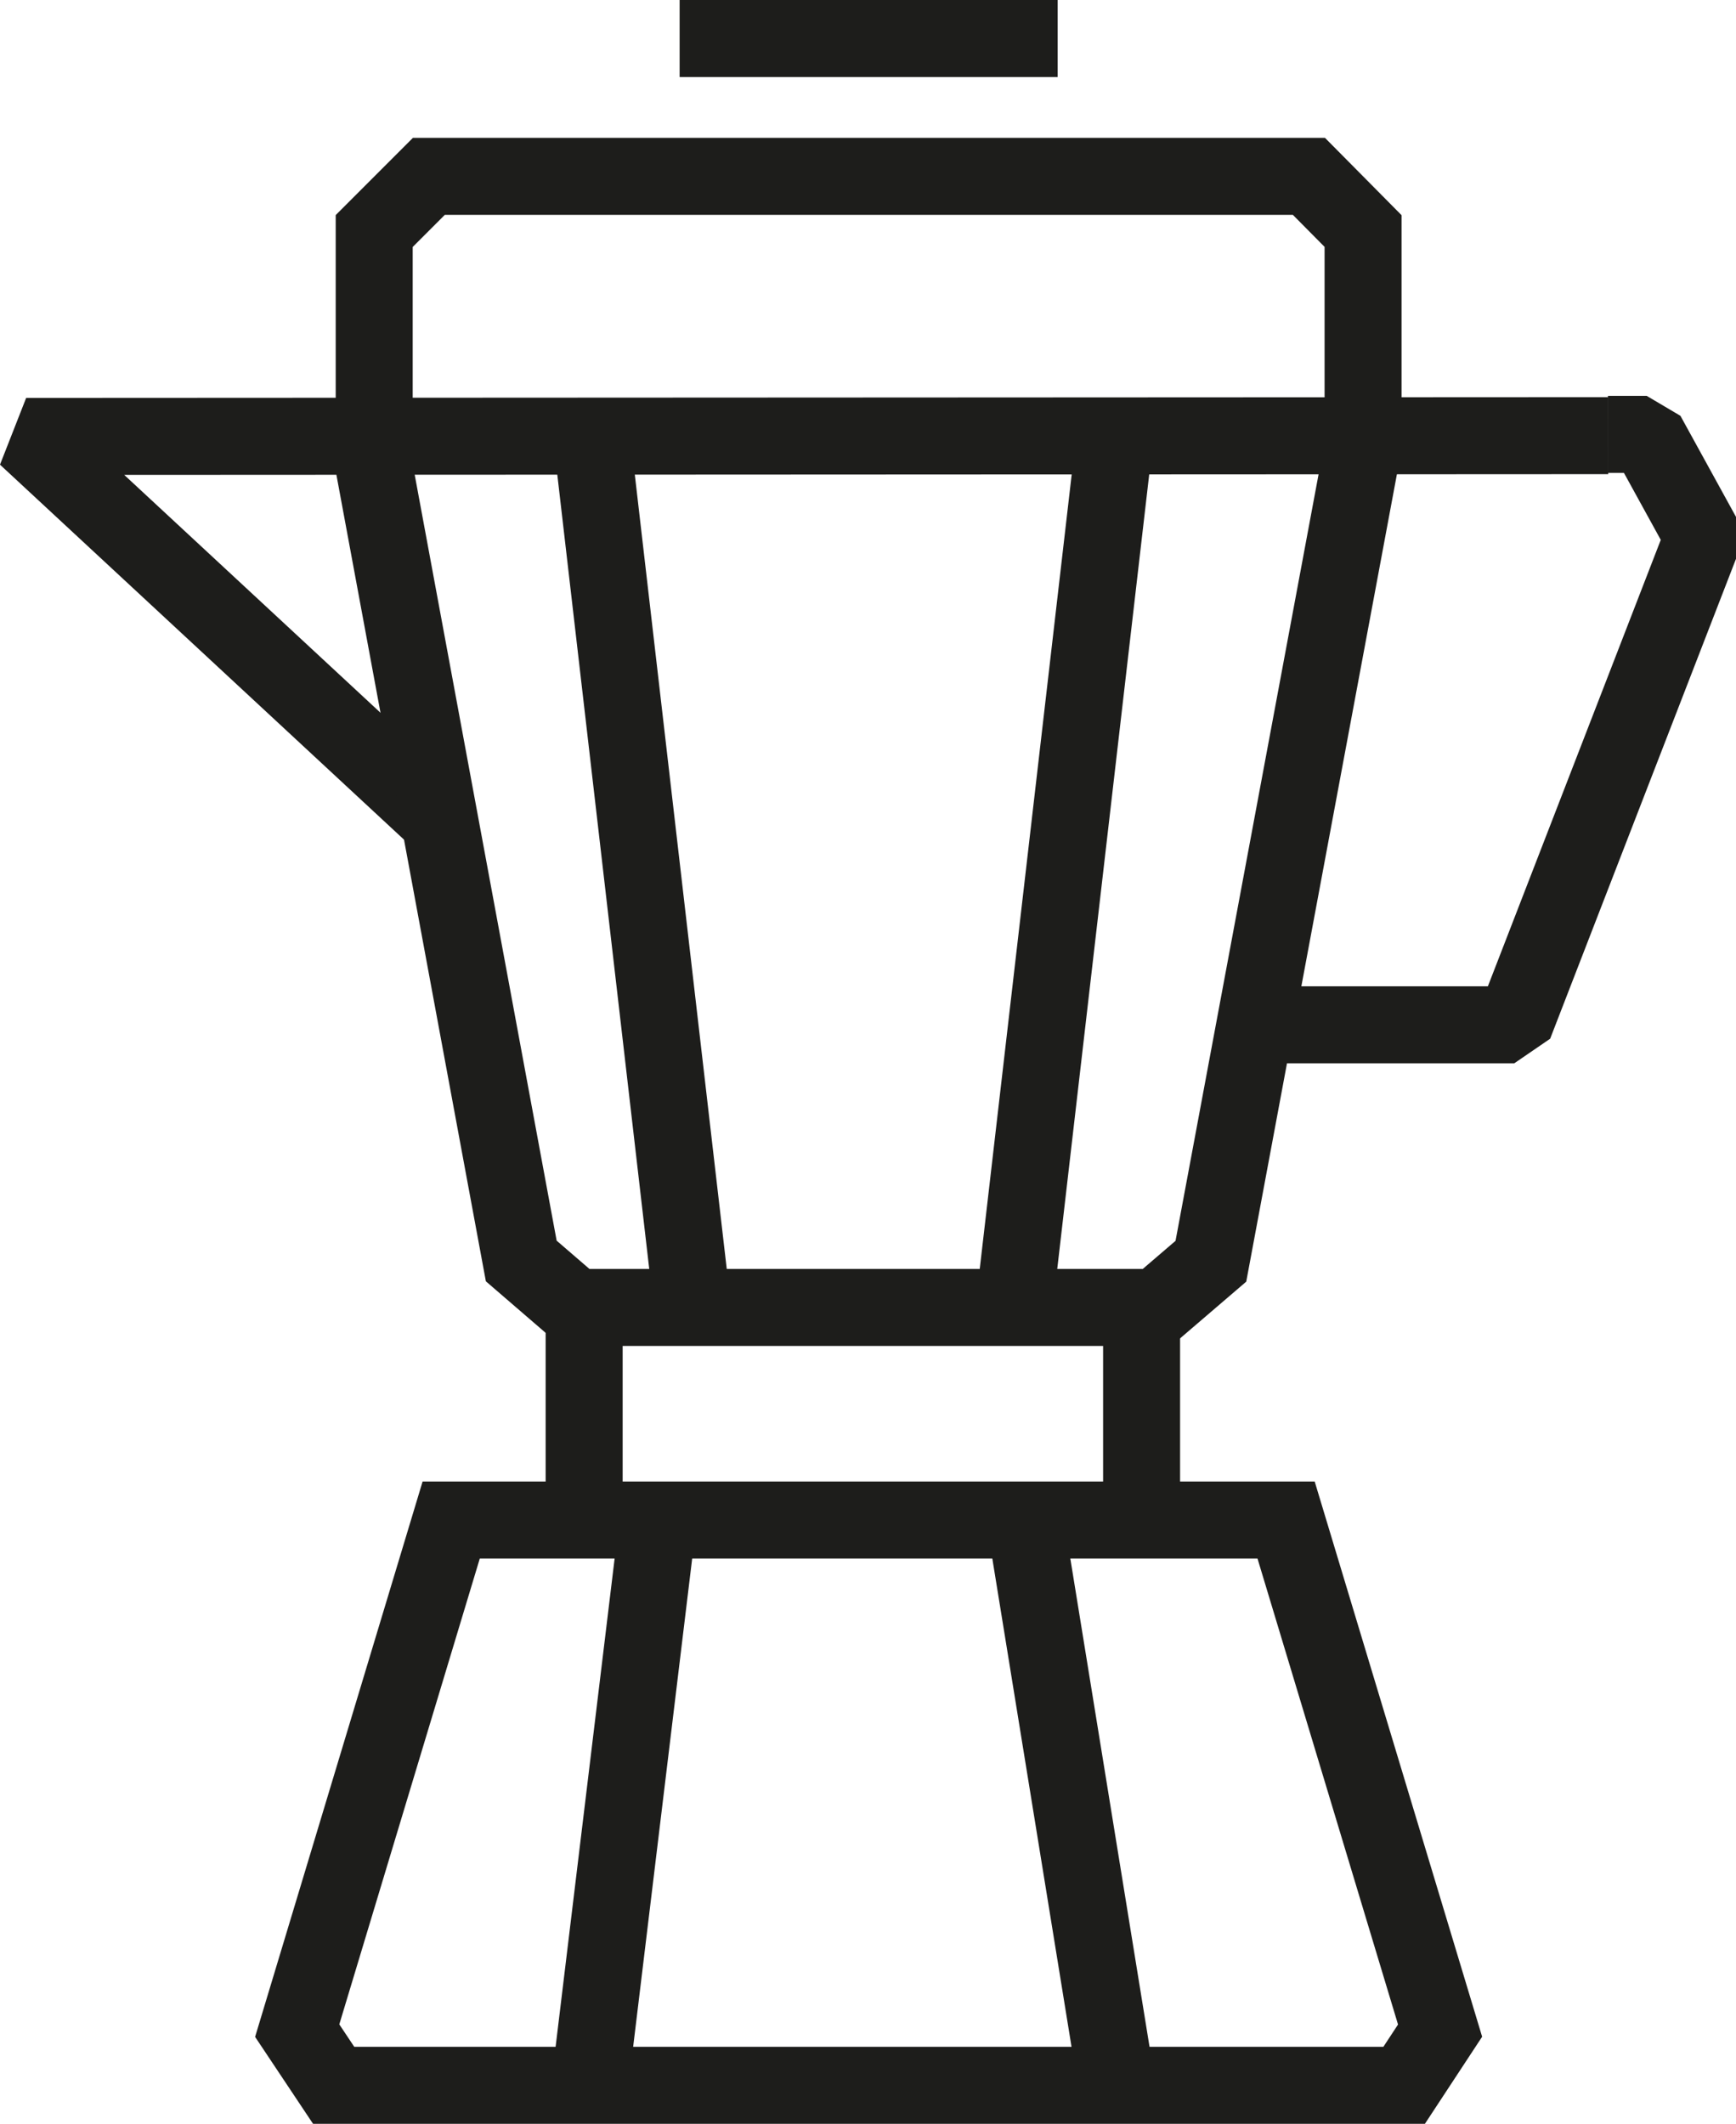
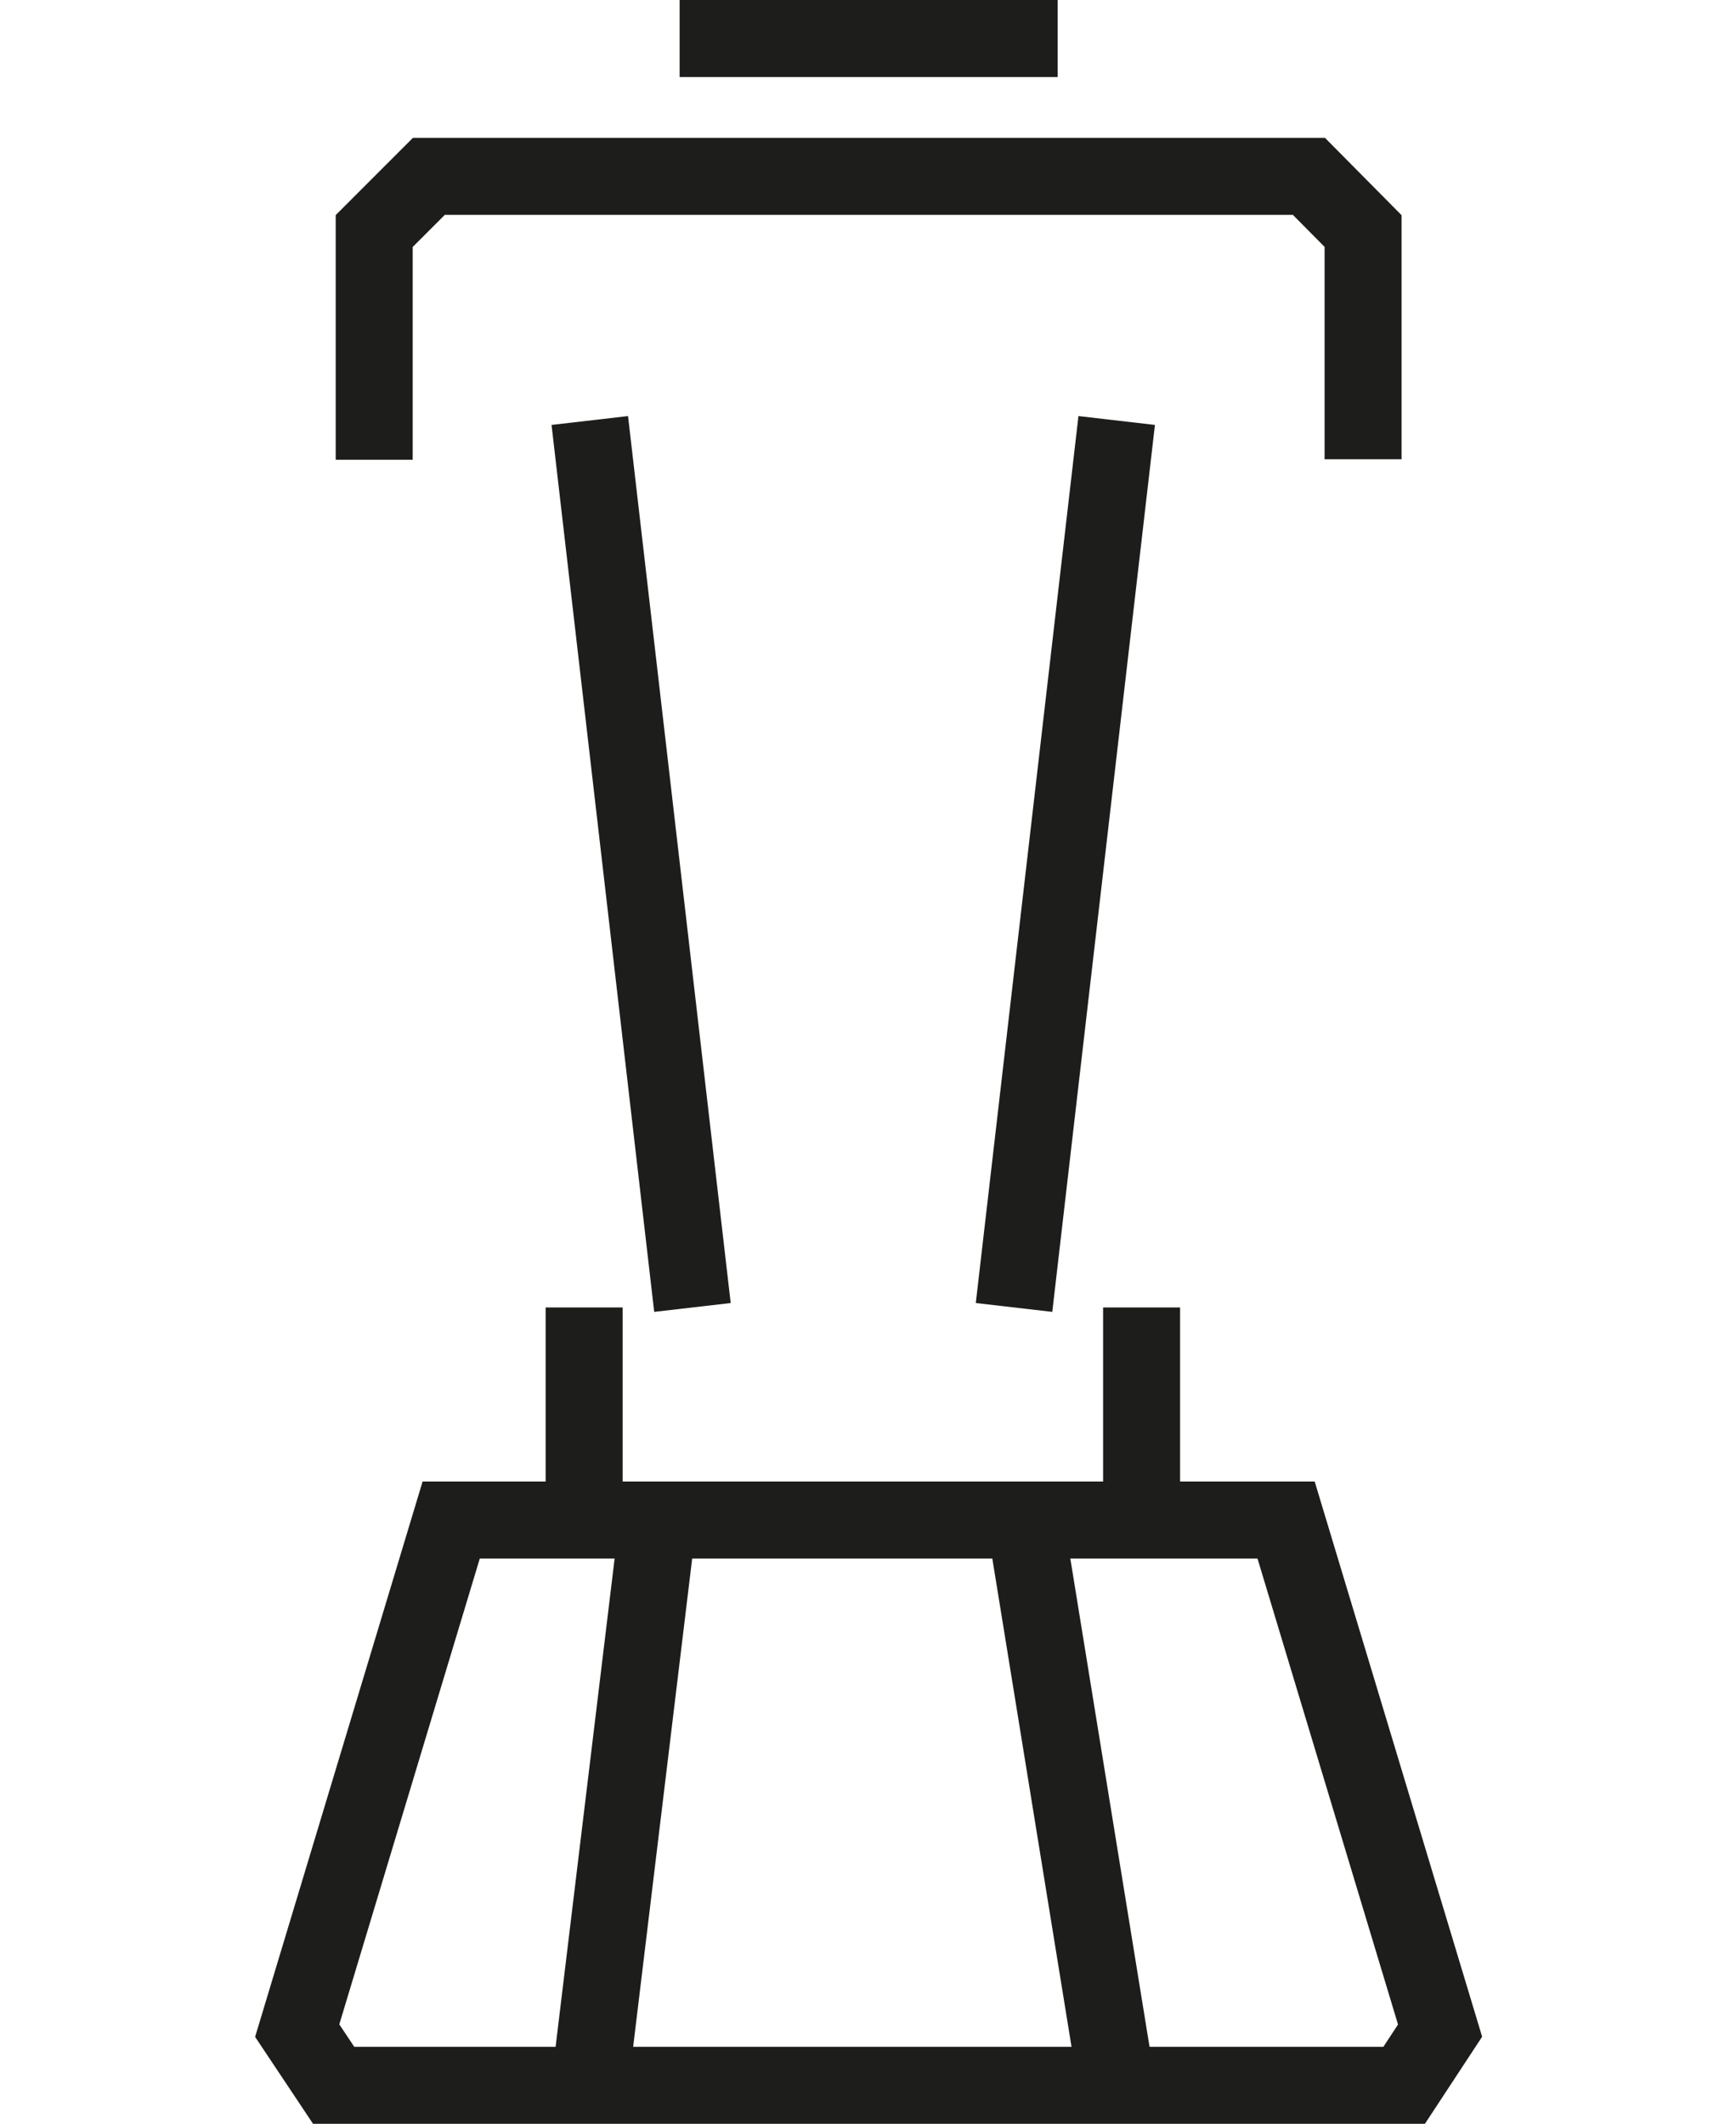
<svg xmlns="http://www.w3.org/2000/svg" id="Layer_2" data-name="Layer 2" viewBox="0 0 67.64 82.73">
  <defs>
    <style>.cls-1,.cls-2{fill:none;stroke:#1d1d1b;stroke-width:3px;}.cls-1{stroke-miterlimit:10;}.cls-2{stroke-linejoin:bevel;}</style>
  </defs>
  <line class="cls-1" x1="26.98" y1="50.93" x2="22.98" y2="16.38" />
  <line class="cls-1" x1="39.51" y1="50.93" x2="43.51" y2="16.38" />
  <line class="cls-1" x1="39.94" y1="59.21" x2="43.51" y2="81.21" />
  <line class="cls-1" x1="25.64" y1="59.21" x2="22.98" y2="81.21" />
  <line class="cls-1" x1="26.48" y1="1.5" x2="41.21" y2="1.5" />
-   <polyline class="cls-2" points="62.66 16.97 1.02 17 16.84 31.68" />
-   <path class="cls-2" d="M49.74,39.92H59l7.36-19-2.2-4H62.65" />
-   <path class="cls-1" d="M53.11,17.36,47.18,49.13l-2.1,1.8H22.41l-2.1-1.81L14.58,18.21" />
  <path class="cls-1" d="M14.58,17.91V9l2.13-2.13H51L53.11,9v8.89" />
  <path class="cls-1" d="M17.58,59.21l-6,19.89L13,81.23H54.71l1.4-2.13-6-19.89Z" />
  <line class="cls-1" x1="22.76" y1="50.93" x2="22.76" y2="59.93" />
  <line class="cls-1" x1="44.48" y1="50.93" x2="44.48" y2="59.93" />
</svg>